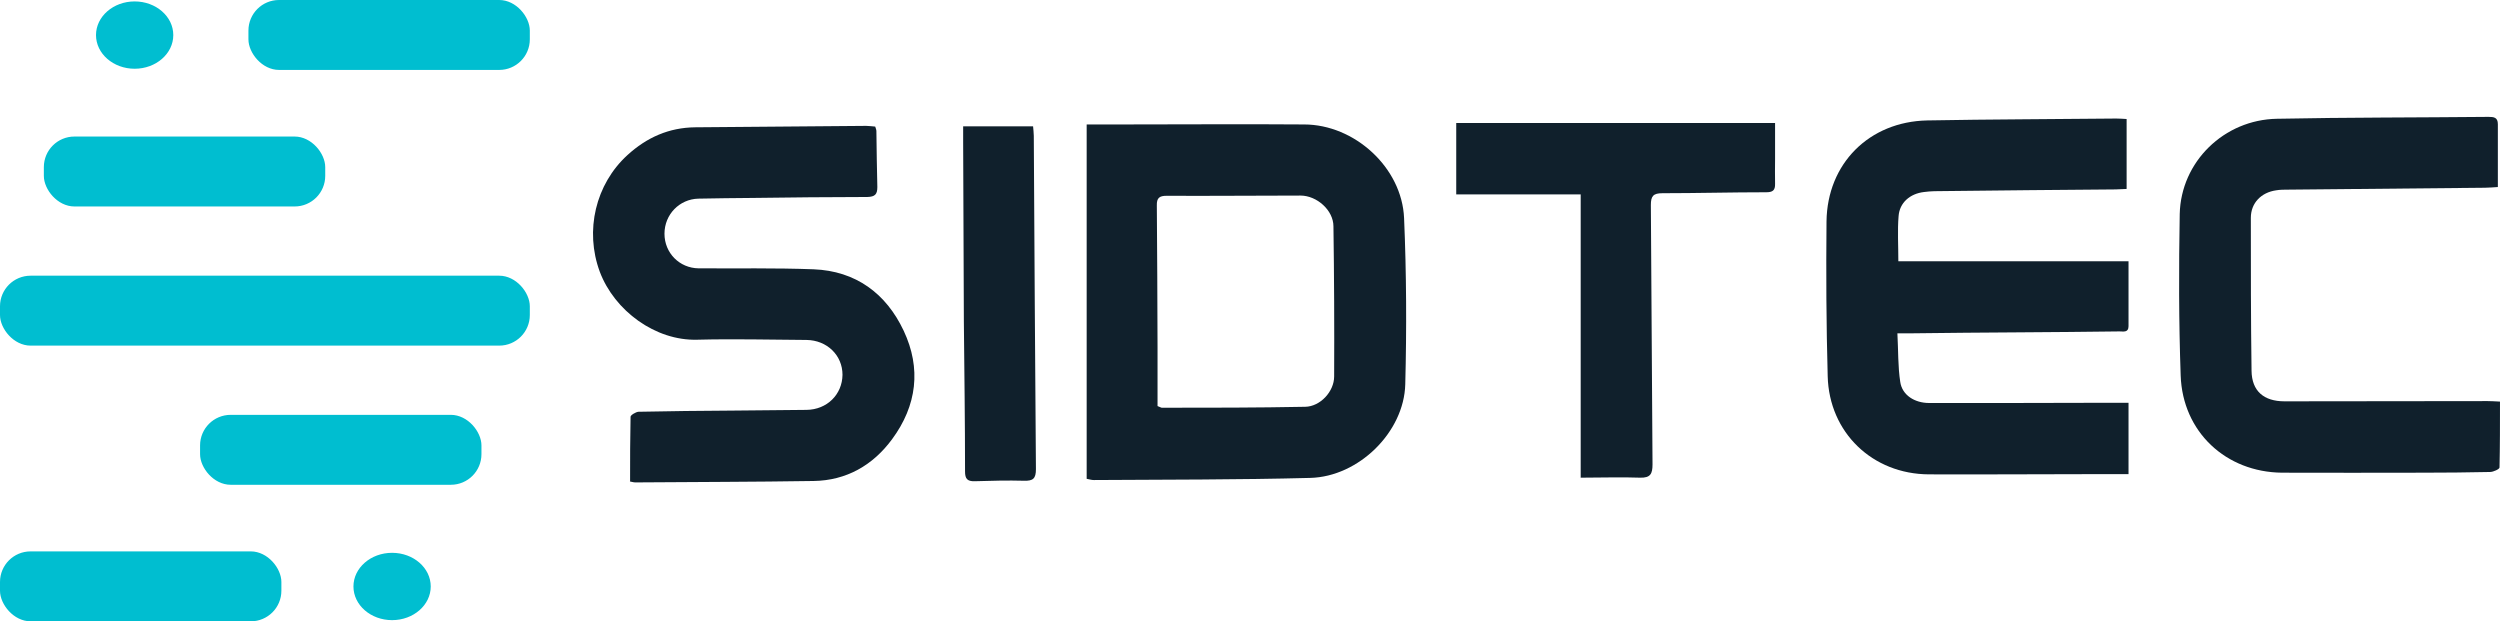
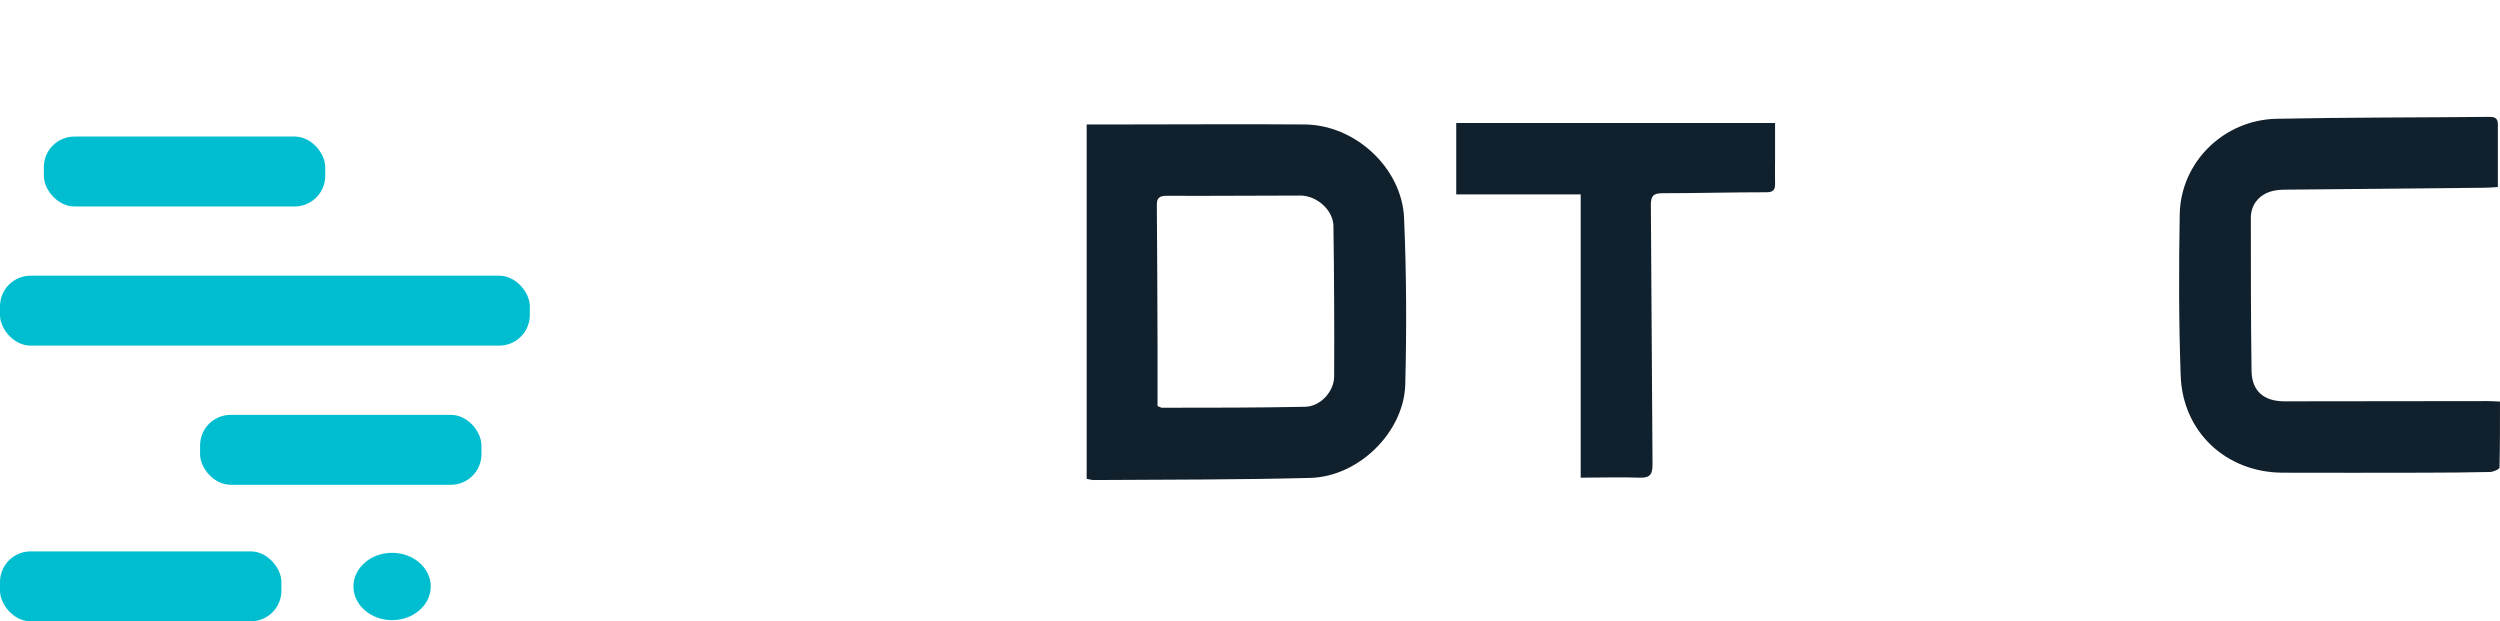
<svg xmlns="http://www.w3.org/2000/svg" width="279.03mm" height="69.347mm" viewBox="0 0 279.03 69.347" version="1.1" id="svg1" xml:space="preserve">
  <defs id="defs1">
    <style id="style1">
      .st0 {
        fill: #00bed0;
      }

      .st1 {
        fill: #10202c;
      }
    </style>
  </defs>
  <g id="layer1" transform="translate(35.061,-113.826)">
    <path class="st1" d="m 86.224,167.272 v -39.555 c 1.244,0 2.566,0 3.916,0 6.773,0 13.573,-0.053 20.346,0 5.636,0 10.927,4.815 11.165,10.451 0.265,6.165 0.291,12.356 0.132,18.547 -0.132,5.345 -5.212,10.319 -10.61,10.451 -8.043,0.212 -16.113,0.185 -24.156,0.238 -0.212,0 -0.397,-0.053 -0.767,-0.132 z m 7.911,-8.123 c 0.291,0.106 0.397,0.185 0.476,0.185 5.345,0 10.663,0 16.007,-0.106 1.667,-0.026 3.228,-1.693 3.228,-3.387 0.026,-5.583 0,-11.165 -0.079,-16.748 0,-1.799 -1.852,-3.44 -3.678,-3.44 -4.974,0 -9.975,0.053 -14.949,0.026 -0.794,0 -1.111,0.238 -1.085,1.085 0.053,5.292 0.053,10.61 0.079,15.901 0,2.17 0,4.366 0,6.482 z" id="path1" style="stroke-width:0.265" />
-     <path class="st1" d="m 176.817,142.983 h 25.691 c 0,2.487 0,4.868 0,7.25 0,0.741 -0.582,0.582 -1.005,0.582 -3.784,0.053 -7.567,0.079 -11.351,0.106 -3.889,0.026 -7.779,0.053 -11.668,0.106 -0.529,0 -1.032,0 -1.773,0 0.106,1.931 0.053,3.704 0.318,5.424 0.212,1.482 1.614,2.355 3.228,2.355 6.826,0 13.652,0 20.452,-0.026 0.556,0 1.111,0 1.799,0 v 7.964 c -1.085,0 -2.196,0 -3.307,0 -6.324,0 -12.647,0.053 -18.971,0.026 -6.297,-0.026 -11.139,-4.657 -11.298,-10.954 -0.159,-5.768 -0.185,-11.509 -0.132,-17.277 0.079,-6.456 4.763,-11.139 11.245,-11.271 7.038,-0.132 14.076,-0.132 21.087,-0.212 0.344,0 0.688,0.026 1.164,0.053 v 7.805 c -0.397,0 -0.82,0.053 -1.217,0.053 -6.35,0.053 -12.726,0.106 -19.076,0.185 -0.767,0 -1.561,0 -2.328,0.106 -1.561,0.185 -2.725,1.191 -2.831,2.699 -0.132,1.614 -0.026,3.228 -0.026,5.027 z" id="path2" style="stroke-width:0.265" />
-     <path class="st1" d="m 35.265,167.537 c 0,-2.408 0,-4.815 0.053,-7.197 0,-0.185 0.582,-0.529 0.873,-0.556 3.493,-0.079 6.985,-0.106 10.504,-0.132 2.752,-0.026 5.503,-0.053 8.255,-0.079 2.302,-0.026 3.995,-1.72 4.022,-3.916 0,-2.17 -1.72,-3.863 -4.022,-3.889 -4.075,-0.026 -8.123,-0.132 -12.197,-0.026 -4.657,0.132 -9.234,-3.228 -10.874,-7.594 -1.693,-4.577 -0.476,-9.763 3.096,-13.018 2.143,-1.958 4.63,-3.069 7.567,-3.096 6.35,-0.053 12.726,-0.106 19.076,-0.159 0.318,0 0.635,0.053 1.005,0.079 0.053,0.185 0.132,0.344 0.132,0.503 0.026,2.09 0.053,4.18 0.106,6.244 0,0.82 -0.265,1.085 -1.111,1.111 -4.286,0 -8.546,0.053 -12.832,0.106 -2.011,0 -4.022,0.053 -6.032,0.079 -2.117,0.053 -3.784,1.773 -3.784,3.916 0,2.143 1.667,3.836 3.81,3.863 4.286,0.026 8.546,-0.053 12.832,0.106 4.71,0.185 8.096,2.699 10.054,6.853 1.984,4.207 1.482,8.361 -1.296,12.118 -2.143,2.91 -5.106,4.604 -8.758,4.657 -6.641,0.106 -13.282,0.106 -19.923,0.159 -0.106,0 -0.212,-0.026 -0.582,-0.106 z" id="path3" style="stroke-width:0.265" />
    <path class="st1" d="m 243.968,158.647 c 0,2.487 0,4.921 -0.053,7.355 0,0.185 -0.688,0.503 -1.058,0.503 -2.514,0.053 -5.027,0.079 -7.514,0.079 -5.239,0 -10.451,0.026 -15.69,0 -6.271,-0.053 -11.113,-4.551 -11.324,-10.848 -0.212,-6.006 -0.212,-12.012 -0.106,-18.018 0.132,-5.847 4.948,-10.53 10.848,-10.636 7.885,-0.159 15.743,-0.132 23.627,-0.212 0.582,0 1.032,0.053 1.032,0.82 0,2.302 0,4.577 0,7.011 -0.476,0.026 -0.979,0.079 -1.455,0.079 -7.303,0.079 -14.631,0.132 -21.934,0.212 -0.45,0 -0.926,0 -1.376,0.079 -1.64,0.238 -2.805,1.402 -2.805,3.069 0,5.689 0,11.377 0.079,17.066 0.026,2.275 1.376,3.413 3.678,3.413 7.567,0 15.108,-0.026 22.675,-0.026 0.37,0 0.767,0.026 1.323,0.053 z" id="path4" style="stroke-width:0.265" />
    <path class="st1" d="m 141.363,167.113 v -31.591 h -13.891 v -7.964 h 35.586 c 0,1.296 0,2.646 0,4.022 0,0.926 -0.026,1.826 0,2.752 0.026,0.767 -0.291,0.953 -1.005,0.953 -3.863,0 -7.699,0.106 -11.562,0.106 -1.032,0 -1.296,0.318 -1.296,1.323 0.079,9.657 0.106,19.288 0.185,28.945 0,1.058 -0.238,1.508 -1.376,1.482 -2.143,-0.079 -4.286,0 -6.668,0 z" id="path5" style="stroke-width:0.265" />
-     <path class="st1" d="m 72.439,127.929 h 7.805 c 0.026,0.37 0.079,0.714 0.079,1.058 0.079,12.409 0.132,24.818 0.238,37.2 0,1.058 -0.318,1.323 -1.323,1.296 -1.826,-0.053 -3.678,0 -5.503,0.053 -0.847,0.026 -1.085,-0.291 -1.085,-1.085 0,-5.583 -0.079,-11.165 -0.132,-16.748 -0.026,-6.72 -0.053,-13.441 -0.079,-20.135 0,-0.503 0,-0.979 0,-1.64 z" id="path6" style="stroke-width:0.265" />
-     <rect class="st0" x="-7.333" y="113.826" width="31.406" height="7.805" rx="3.413" ry="3.413" id="rect6" style="stroke-width:0.265" />
-     <ellipse class="st0" cx="-20.033" cy="117.742" rx="4.313" ry="3.757" id="ellipse6" style="stroke-width:0.265" />
    <rect class="st0" x="-30.167" y="129.066" width="31.406" height="7.805" rx="3.413" ry="3.413" id="rect7" style="stroke-width:0.265" />
    <rect class="st0" x="-35.061" y="144.597" width="59.134" height="7.805" rx="3.413" ry="3.413" id="rect8" style="stroke-width:0.265" />
    <rect class="st0" x="-12.731" y="160.128" width="31.406" height="7.805" rx="3.413" ry="3.413" id="rect9" style="stroke-width:0.265" />
    <rect class="st0" x="-35.061" y="175.368" width="31.406" height="7.805" rx="3.413" ry="3.413" id="rect10" style="stroke-width:0.265" />
    <ellipse class="st0" cx="8.701" cy="179.284" rx="4.313" ry="3.757" id="ellipse10" style="stroke-width:0.265" />
  </g>
</svg>